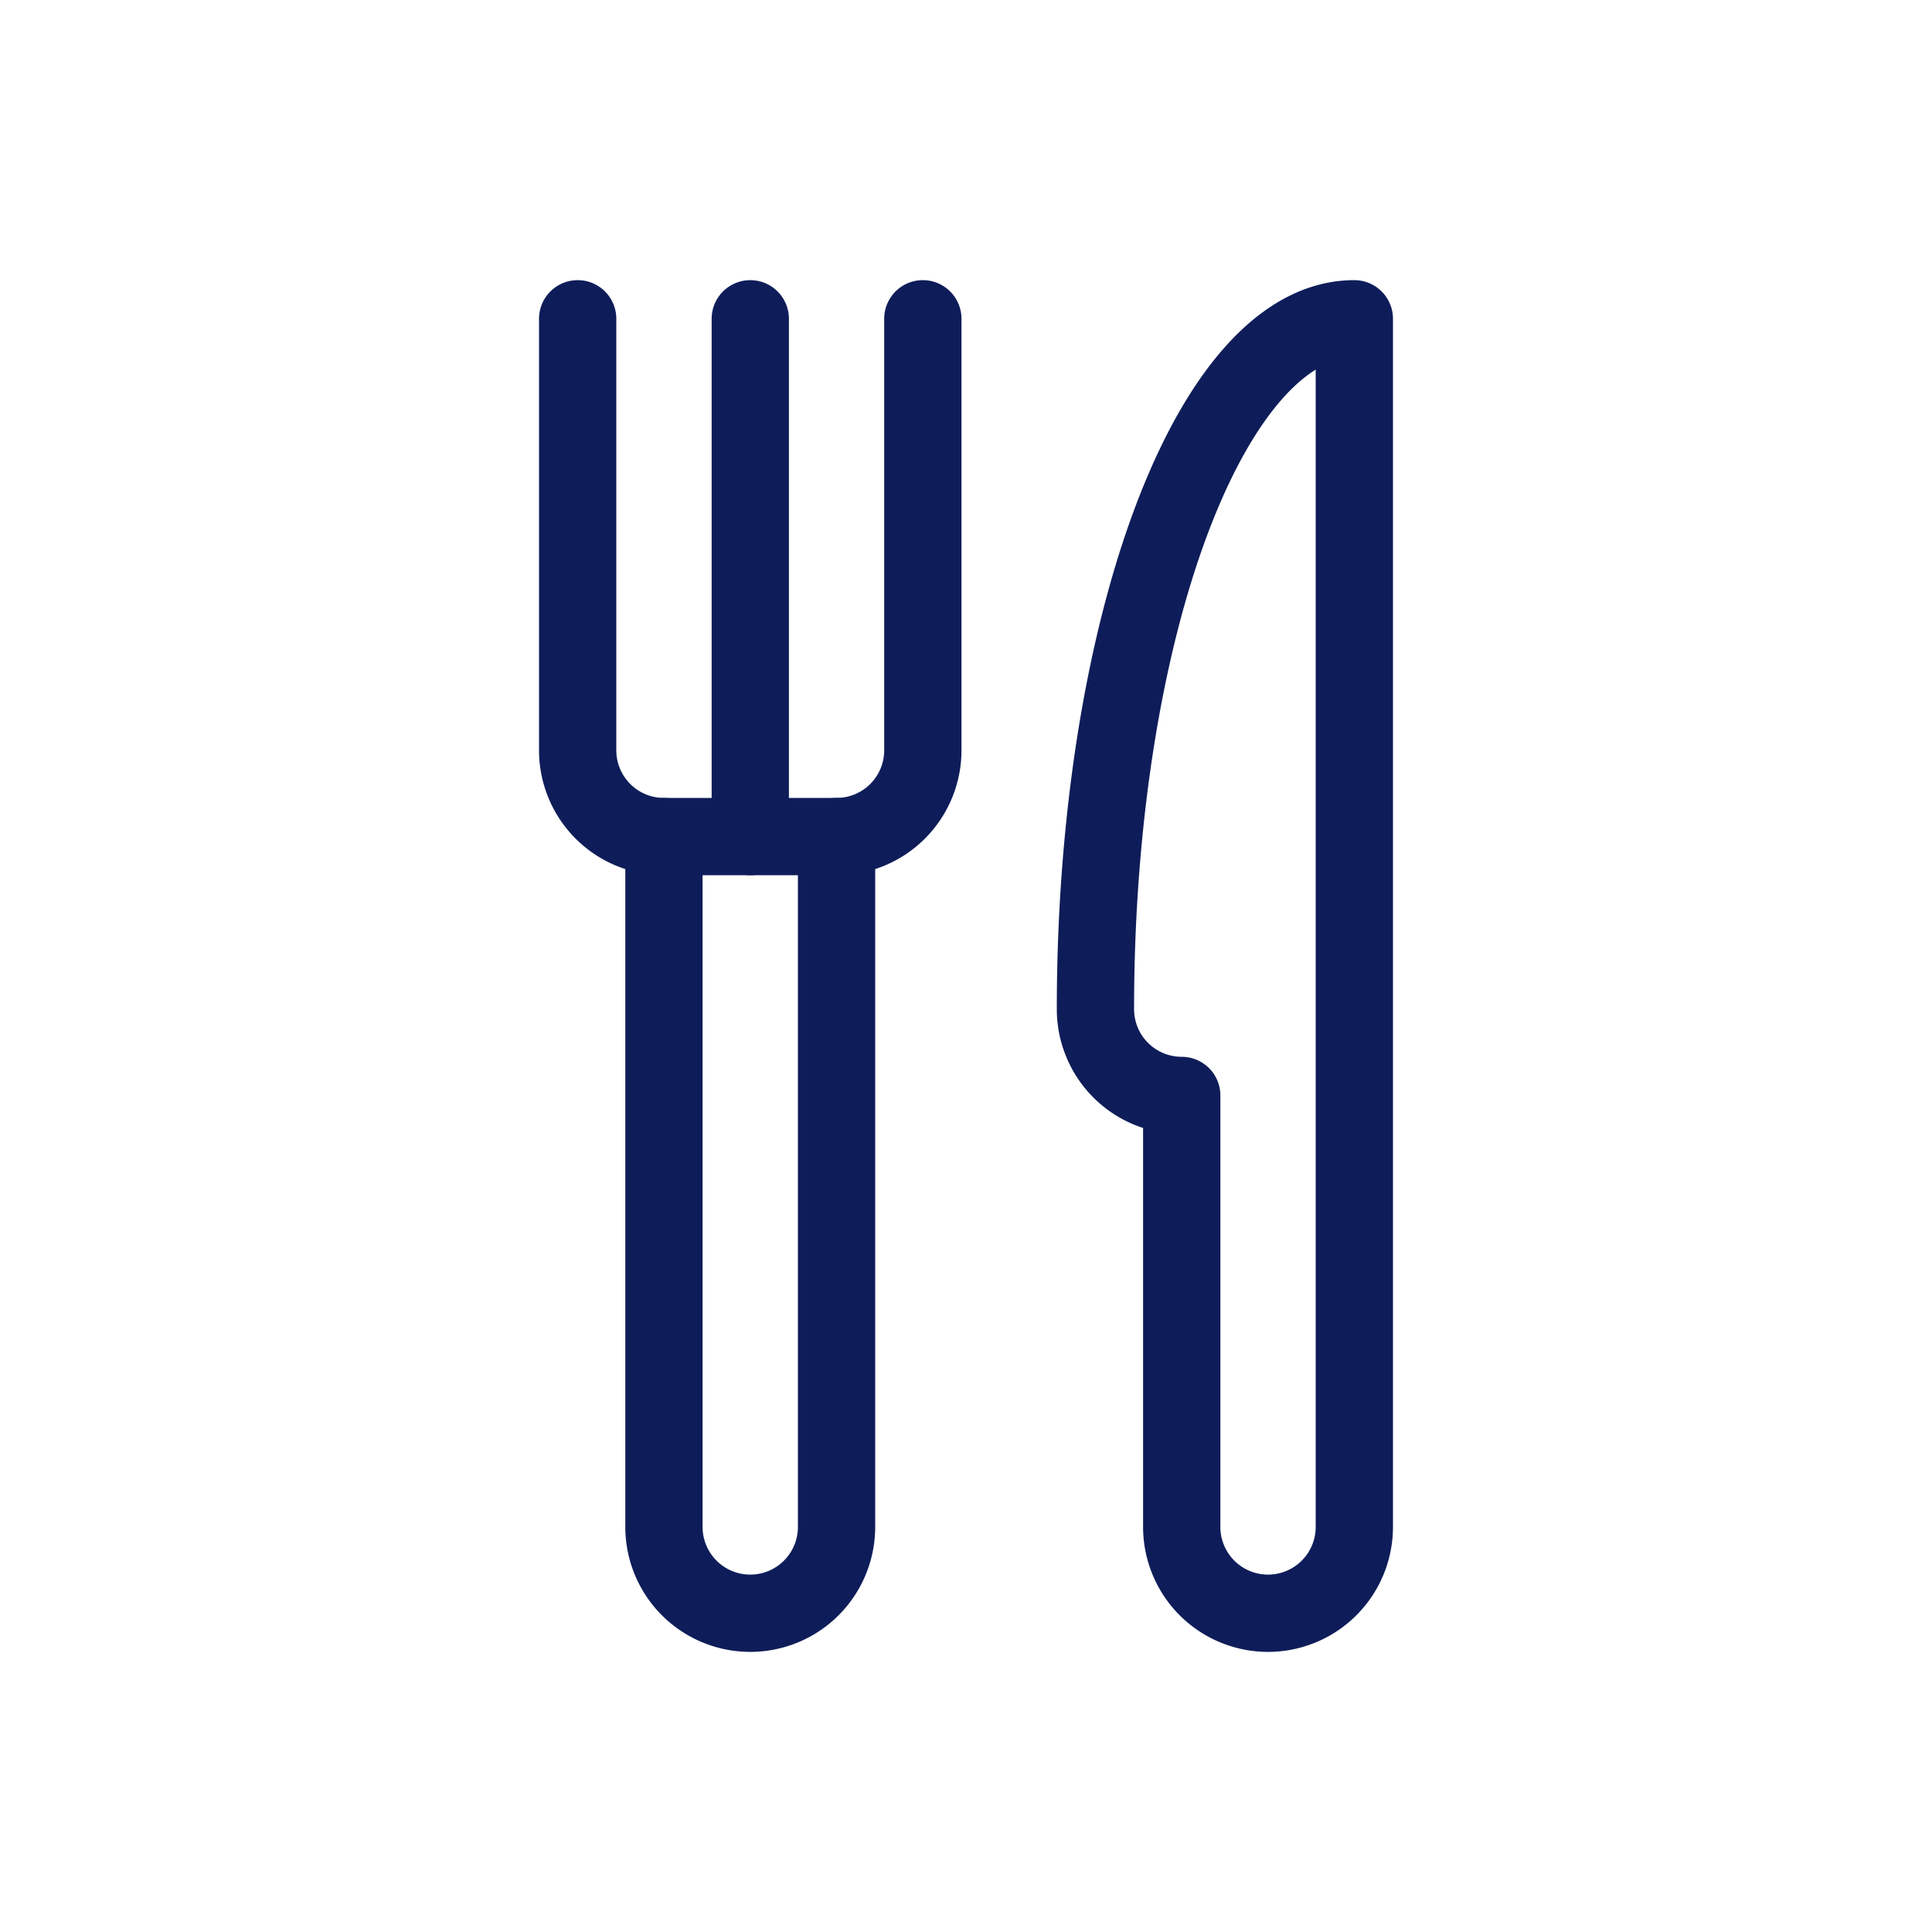
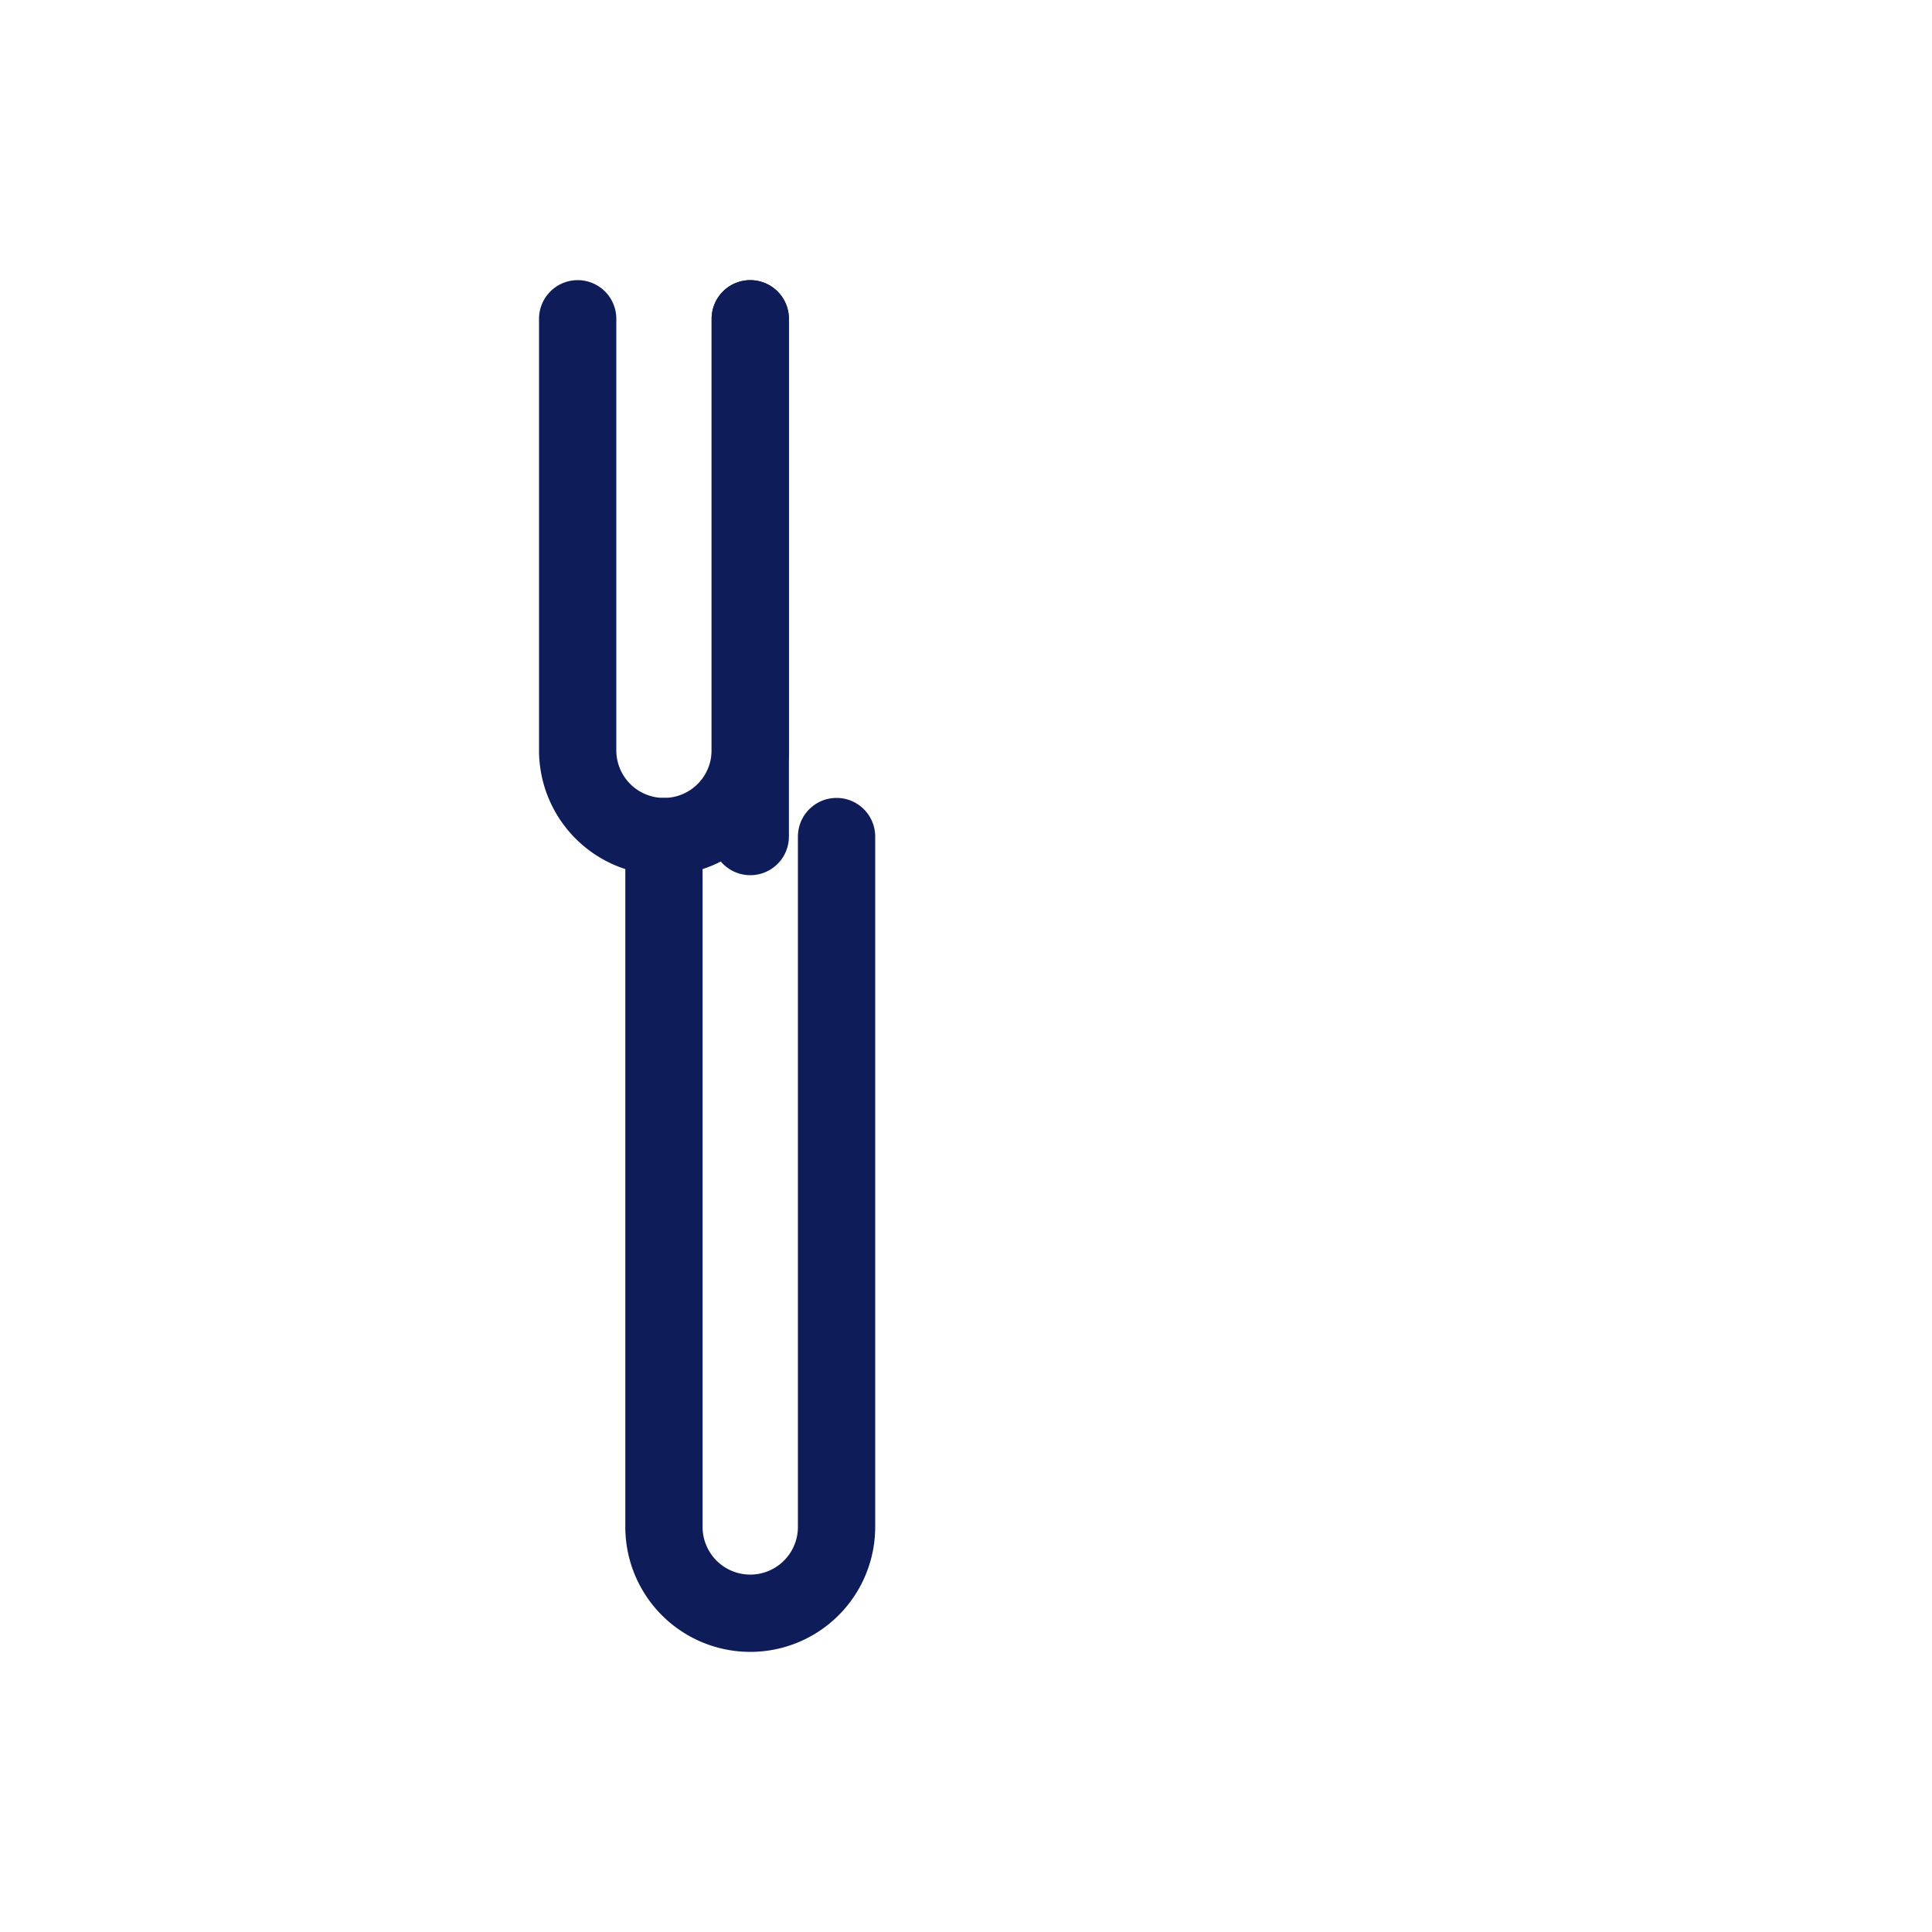
<svg xmlns="http://www.w3.org/2000/svg" id="Livello_1" data-name="Livello 1" viewBox="0 0 500 500">
  <defs>
    <style>.cls-1{fill:none;stroke:#0e1d59;stroke-linecap:round;stroke-linejoin:round;stroke-width:20px;}</style>
  </defs>
  <title>lario_servizi_icona_</title>
-   <path class="cls-1" d="M350.5,395.17a22.33,22.33,0,0,1-44.67,0V283.5a22.32,22.32,0,0,1-22.33-22.33c0-98.76,30-178.67,67-178.67Z" />
-   <path class="cls-1" d="M149.5,82.5V194.17a22.32,22.32,0,0,0,22.33,22.33H216.5a22.32,22.32,0,0,0,22.33-22.33V82.5" />
+   <path class="cls-1" d="M149.5,82.5V194.17a22.32,22.32,0,0,0,22.33,22.33a22.32,22.32,0,0,0,22.33-22.33V82.5" />
  <path class="cls-1" d="M216.5,216.5V395.17a22.33,22.33,0,0,1-44.67,0V216.5" />
  <line class="cls-1" x1="194.17" y1="82.5" x2="194.17" y2="216.5" />
</svg>